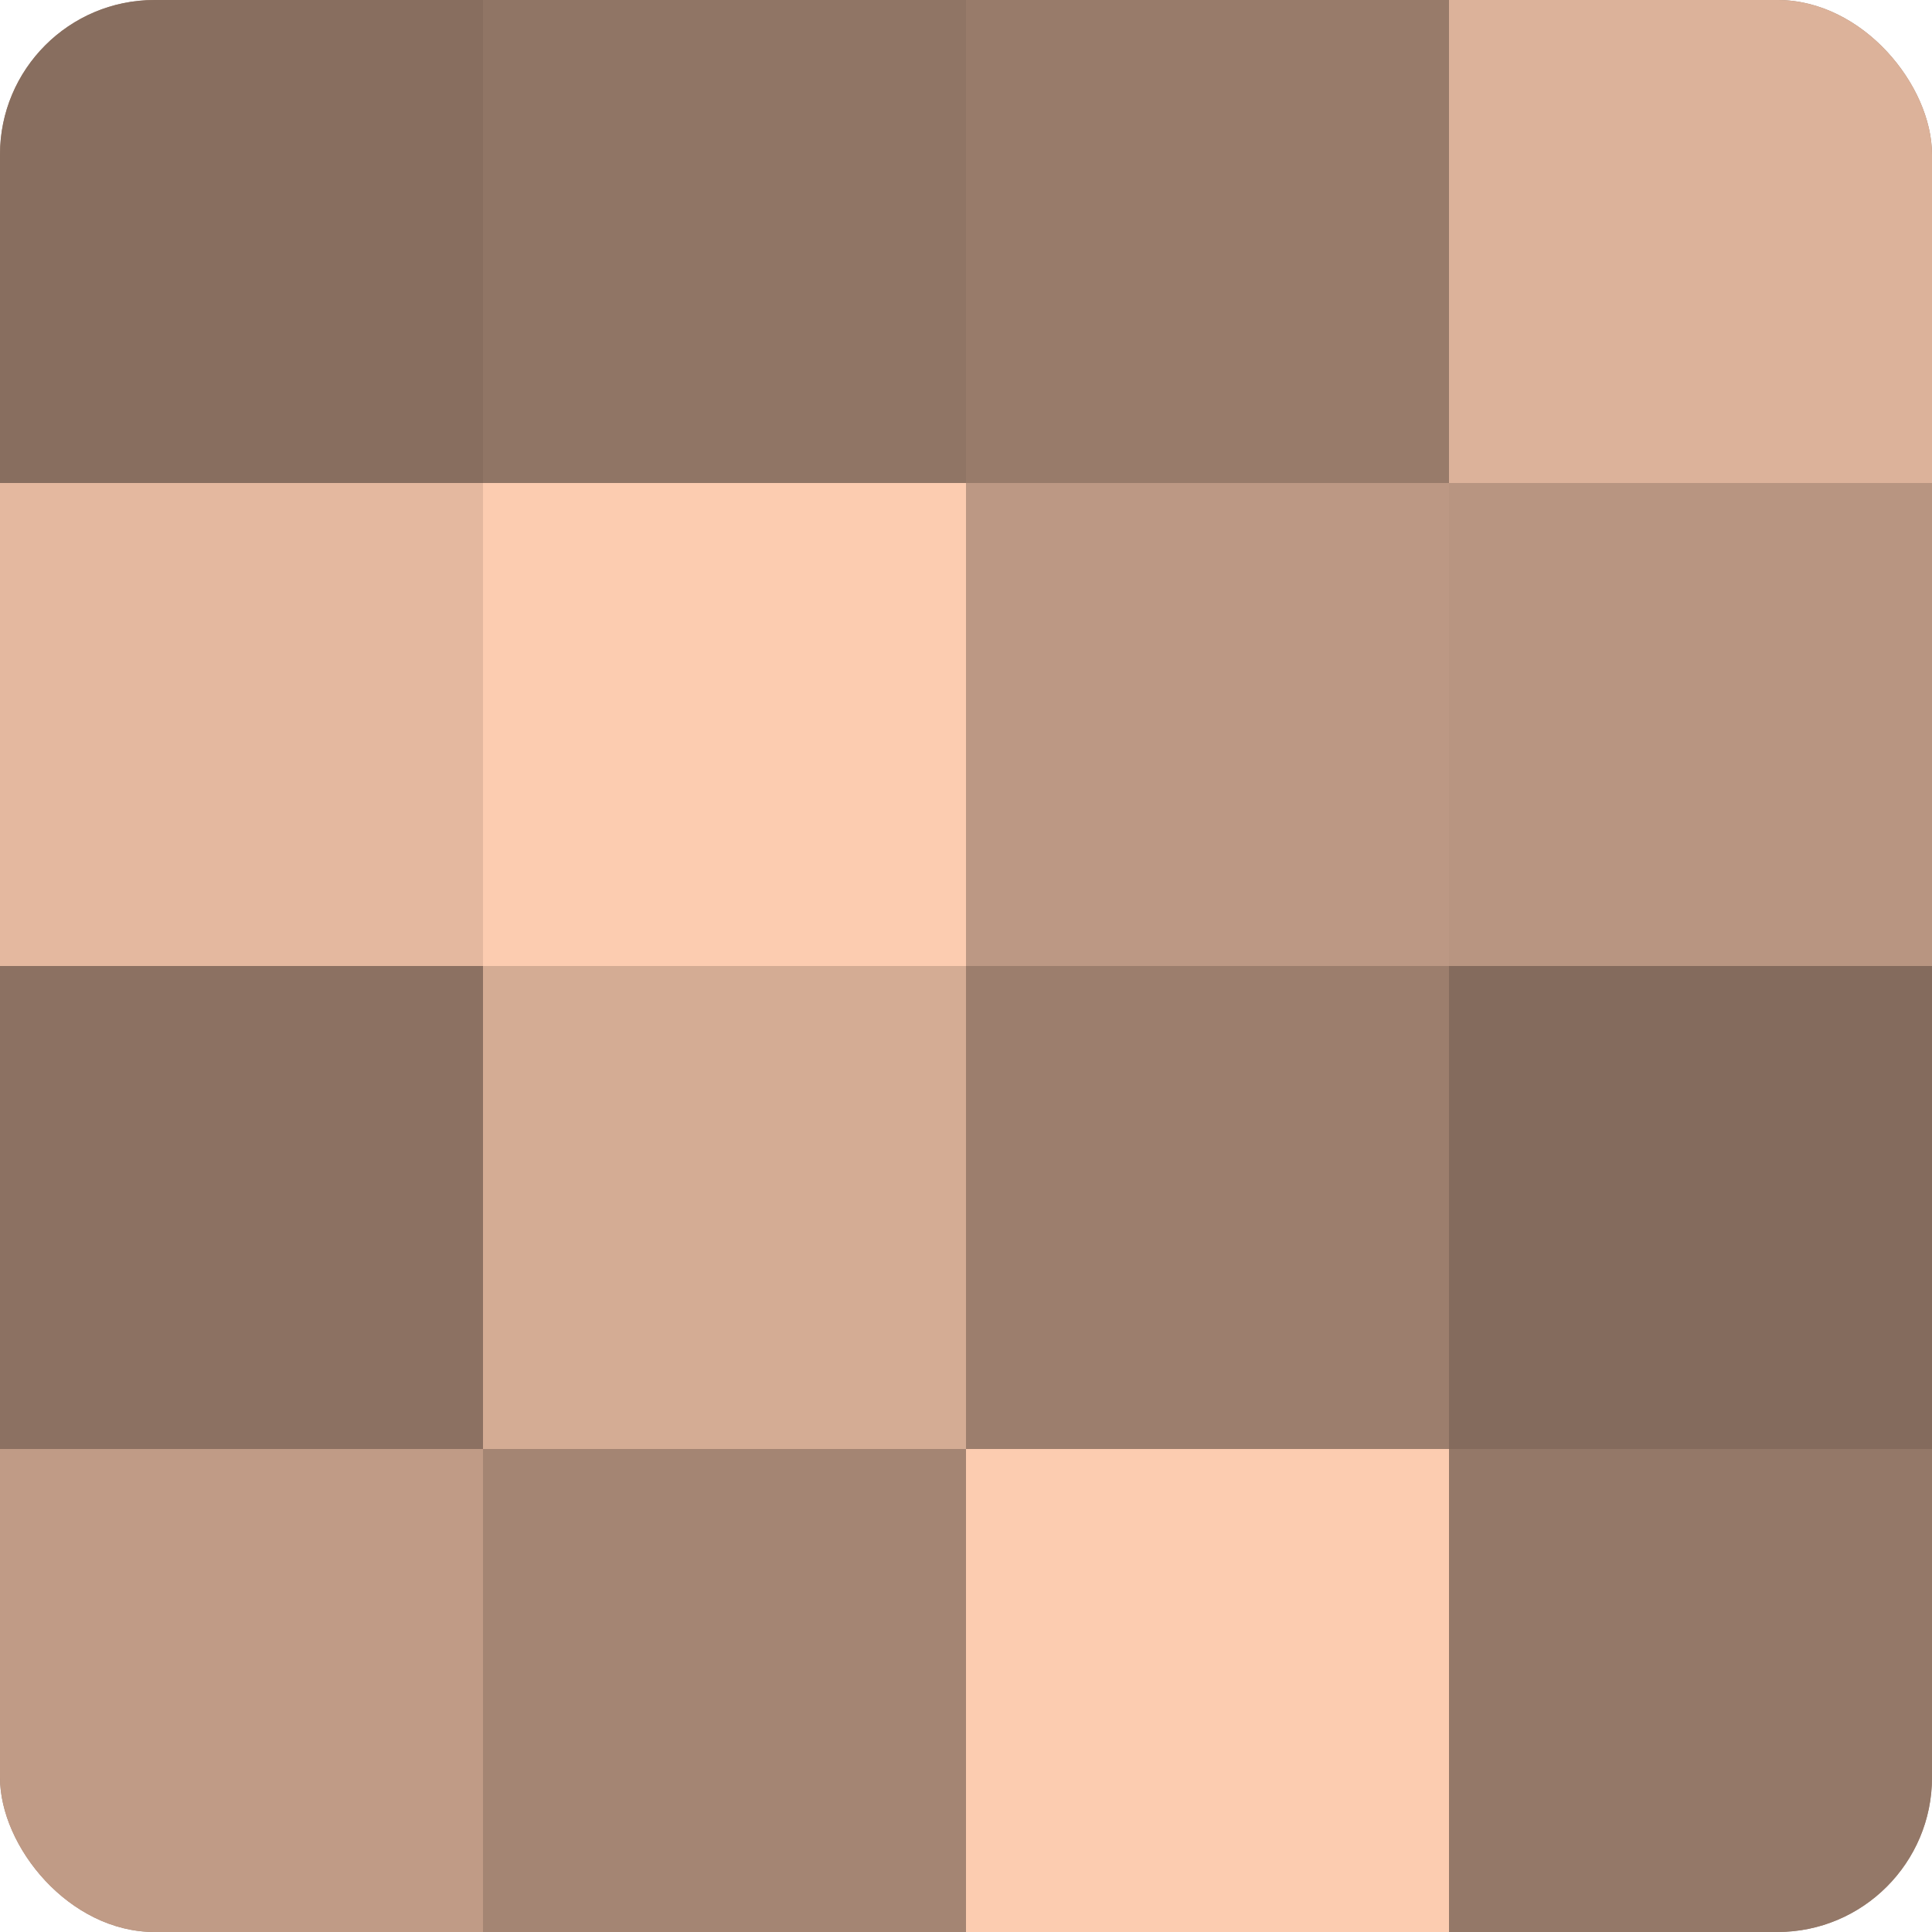
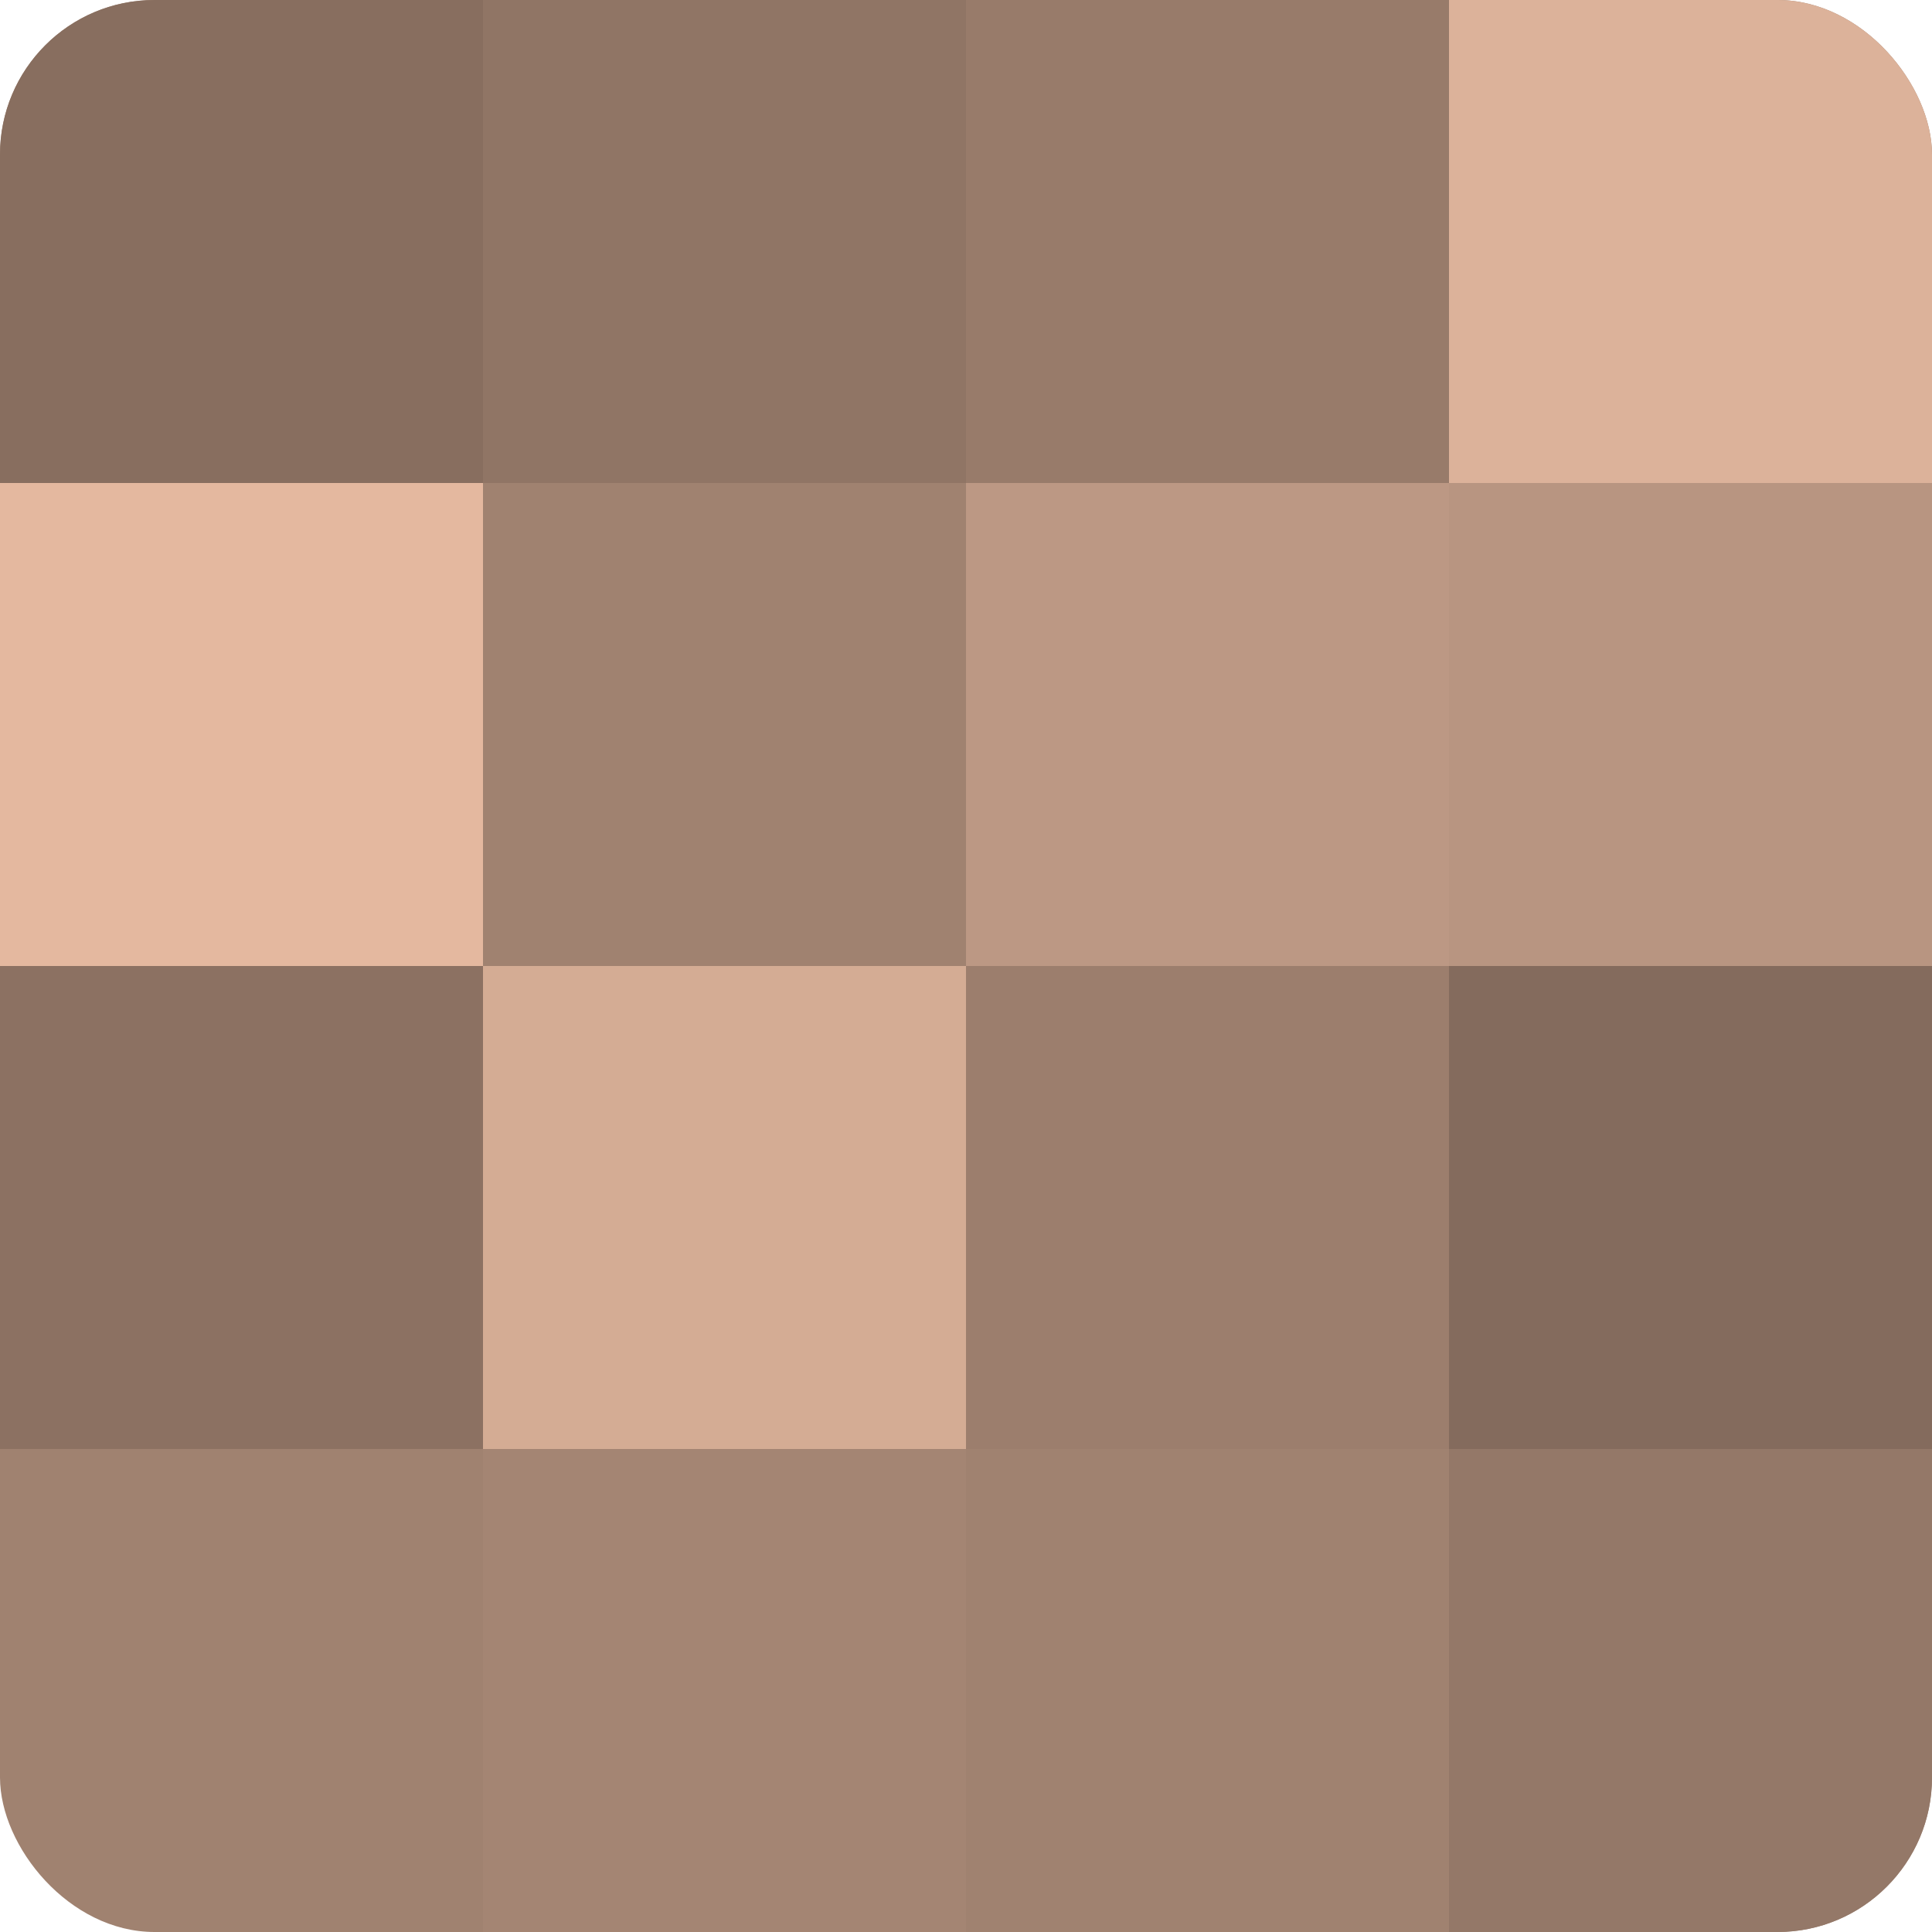
<svg xmlns="http://www.w3.org/2000/svg" width="60" height="60" viewBox="0 0 100 100" preserveAspectRatio="xMidYMid meet">
  <defs>
    <clipPath id="c" width="100" height="100">
      <rect width="100" height="100" rx="8" ry="8" />
    </clipPath>
  </defs>
  <g clip-path="url(#c)">
    <rect width="100" height="100" fill="#a08270" />
    <rect width="25" height="25" fill="#886e5f" />
    <rect y="25" width="25" height="25" fill="#e4b89f" />
    <rect y="50" width="25" height="25" fill="#8c7162" />
-     <rect y="75" width="25" height="25" fill="#c09b86" />
    <rect x="25" width="25" height="25" fill="#907565" />
-     <rect x="25" y="25" width="25" height="25" fill="#fcccb0" />
    <rect x="25" y="50" width="25" height="25" fill="#d4ac94" />
    <rect x="25" y="75" width="25" height="25" fill="#a48573" />
    <rect x="50" width="25" height="25" fill="#987b6a" />
    <rect x="50" y="25" width="25" height="25" fill="#bc9884" />
    <rect x="50" y="50" width="25" height="25" fill="#9c7e6d" />
-     <rect x="50" y="75" width="25" height="25" fill="#fcccb0" />
    <rect x="75" width="25" height="25" fill="#dcb29a" />
    <rect x="75" y="25" width="25" height="25" fill="#b89581" />
    <rect x="75" y="50" width="25" height="25" fill="#846b5d" />
    <rect x="75" y="75" width="25" height="25" fill="#947868" />
  </g>
</svg>